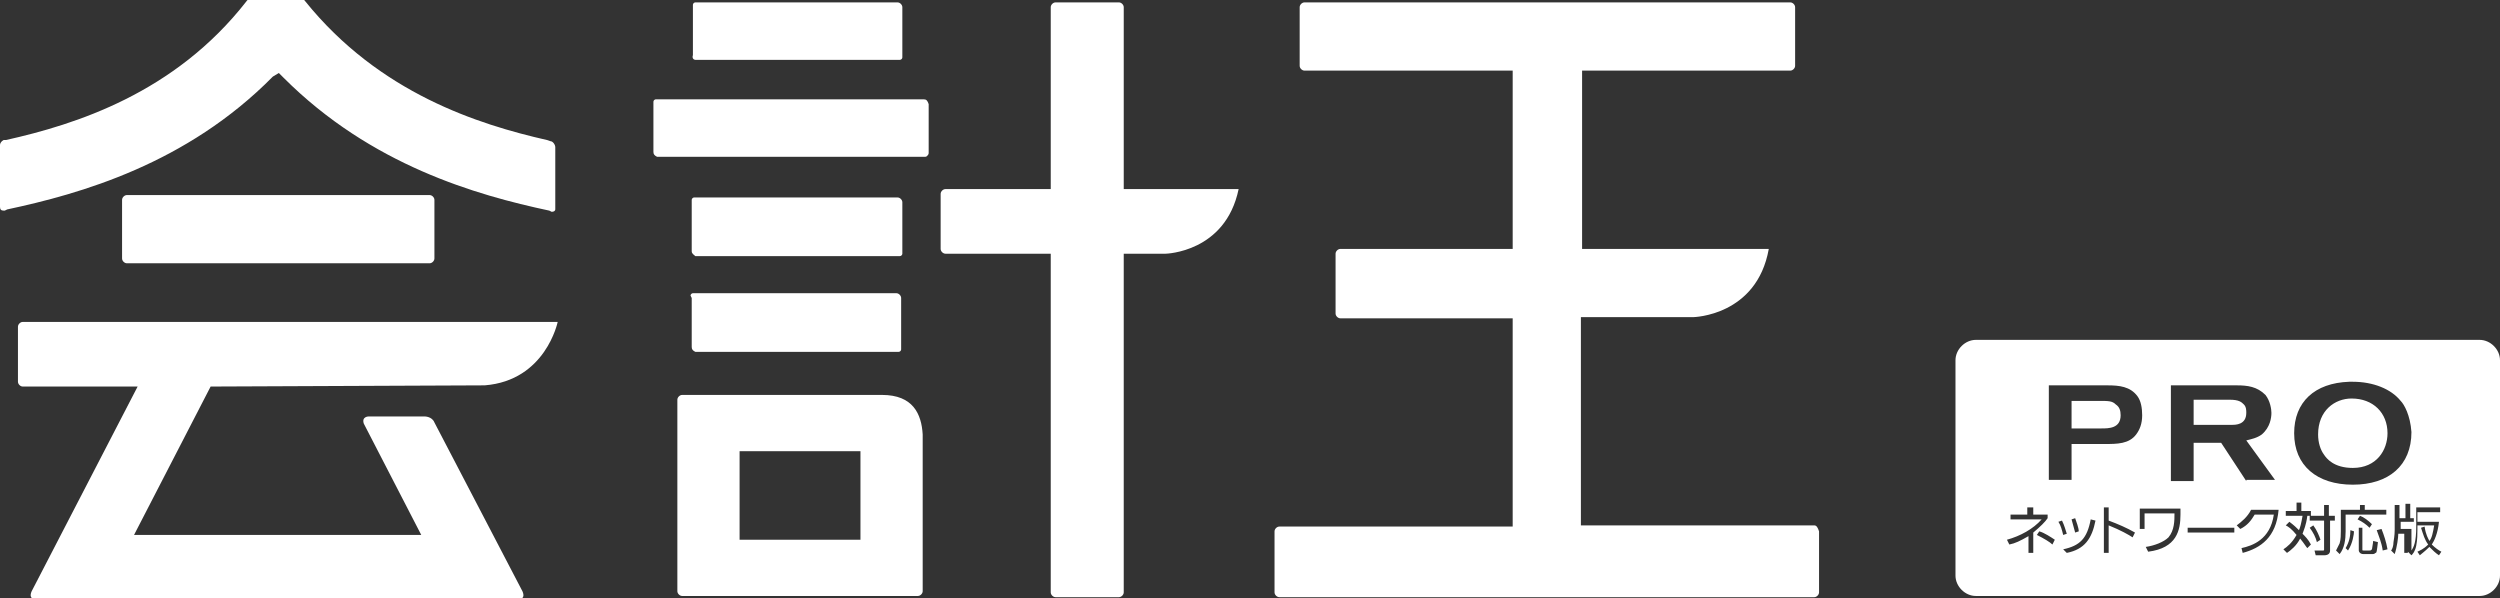
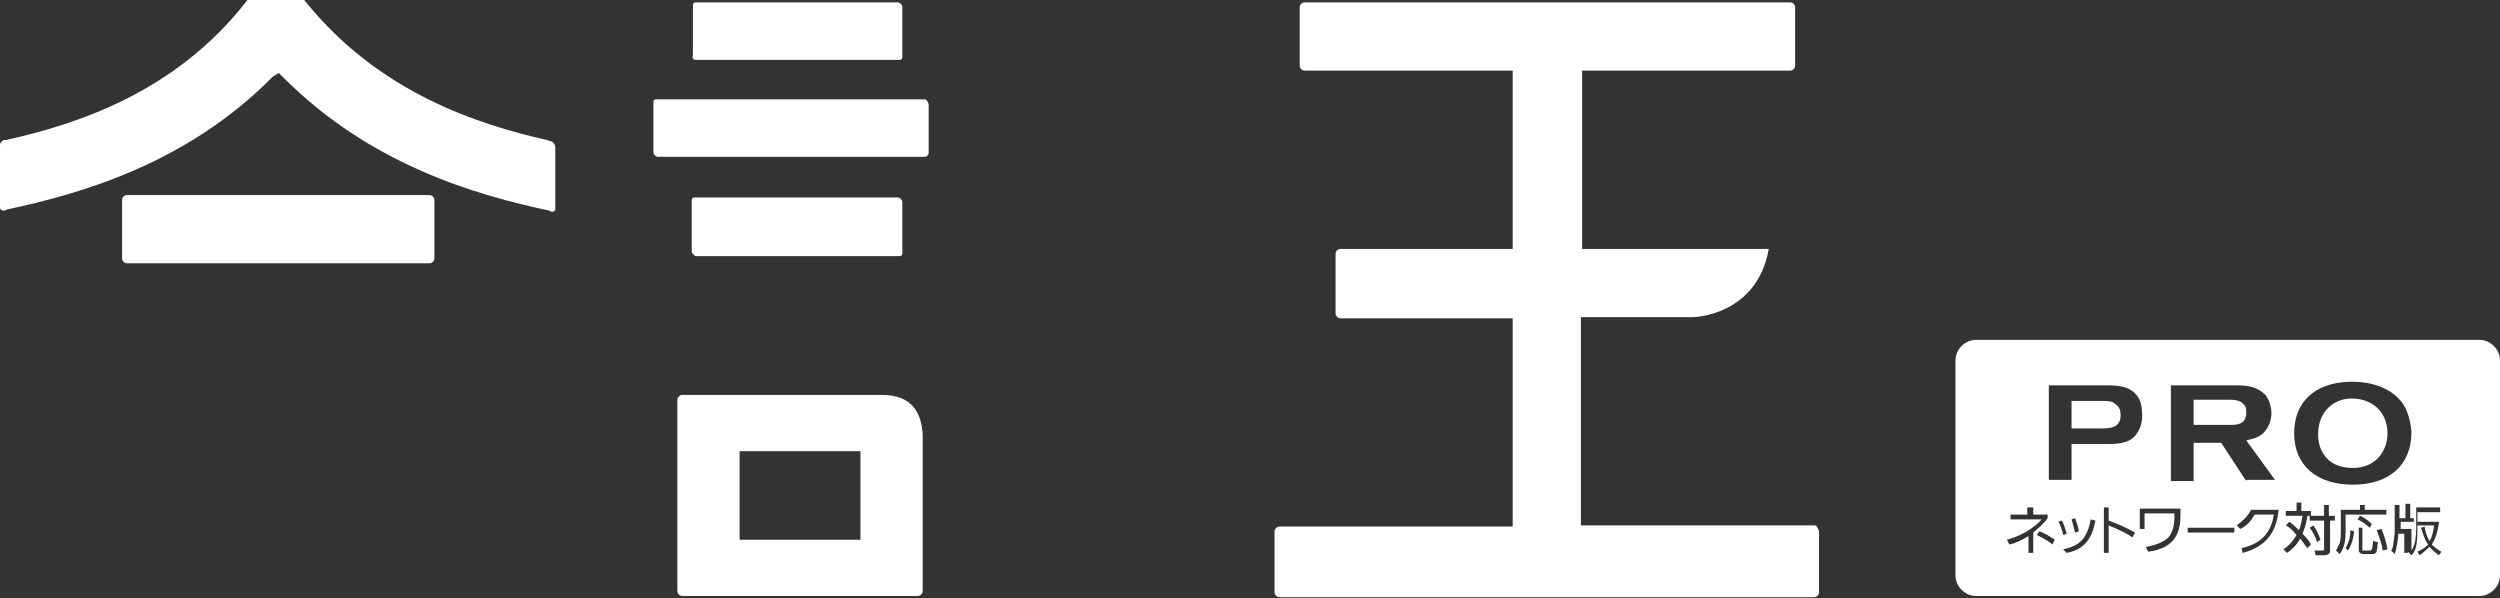
<svg xmlns="http://www.w3.org/2000/svg" version="1.1" id="レイヤー_1" x="0px" y="0px" viewBox="0 0 208.9 50" style="enable-background:new 0 0 208.9 50;" xml:space="preserve">
  <rect x="0" y="0" width="208.9" height="50" fill="#333333" stroke="none" />
  <style type="text/css">
	.st0{fill:#FFFFFF;}
</style>
  <g>
    <g>
      <path class="st0" d="M23.3,6.1l0.4,0.4c7.3,7.3,16.1,9.8,22.2,11.1l0.2,0.1c0.2,0,0.3-0.1,0.3-0.2v-4.4v-0.6c0,0,0-0.1,0-0.2    c0-0.2-0.2-0.5-0.4-0.5l-0.3-0.1c-5.7-1.3-14-3.9-20.2-11.6c0,0-0.1-0.2-0.4-0.2H21c-0.3,0-0.4,0.2-0.4,0.2    c-6,7.7-14.3,10.3-20.1,11.6H0.3C0.1,11.8,0,12,0,12.1v5.2c0,0.2,0.1,0.3,0.3,0.3h0.1l0.2-0.1c6.1-1.3,15-3.8,22.2-11.1L23.3,6.1z    " />
      <path class="st0" d="M10.6,16.3c-0.2,0-0.4,0.2-0.4,0.4v4.9c0,0.2,0.2,0.4,0.4,0.4h25.3c0.2,0,0.4-0.2,0.4-0.4v-4.9    c0-0.2-0.2-0.4-0.4-0.4H10.6z" />
-       <path class="st0" d="M40.5,32.2c5.1-0.4,6.1-5.3,6.1-5.3H1.9c-0.2,0-0.4,0.2-0.4,0.4v4.6c0,0.2,0.2,0.4,0.4,0.4h9.6l-8.8,17    c0,0-0.5,0.8,0.4,0.8c2.3,0,37.8,0,40.1,0c0.9,0,0.4-0.8,0.4-0.8l-7.3-14c-0.2-0.5-0.8-0.5-0.8-0.5h-4.7c0,0-0.6,0-0.4,0.6    l4.8,9.3h-24l6.4-12.4L40.5,32.2z" />
    </g>
    <g>
-       <path class="st0" d="M94.5,15.8L94.5,15.8h-0.6V0.6c0-0.2-0.2-0.4-0.4-0.4h-5.3c-0.2,0-0.4,0.2-0.4,0.4v15.2H79    c-0.2,0-0.4,0.2-0.4,0.4v4.6c0,0.2,0.2,0.4,0.4,0.4h8.8v28.3c0,0.2,0.2,0.4,0.4,0.4h5.3c0.2,0,0.4-0.2,0.4-0.4V21.2h0.6l0,0    c1,0,2.7,0,2.9,0c0,0,5-0.1,6.1-5.4C103.5,15.8,94.5,15.8,94.5,15.8z" />
-       <path class="st0" d="M57.8,24.9V29l0,0c0,0.2,0.1,0.3,0.3,0.4l0,0l0,0l0,0l0,0l0,0H75l0,0h0.1c0.1,0,0.2-0.1,0.2-0.2V29v-4.1l0,0    c0-0.2-0.2-0.4-0.4-0.4l0,0l0,0H58l0,0h-0.1c-0.1,0-0.2,0.1-0.2,0.2L57.8,24.9C57.7,24.9,57.8,24.9,57.8,24.9z" />
      <path class="st0" d="M58.1,5L58.1,5C58.2,5.1,58.2,5.1,58.1,5C58.2,5.1,58.2,5.1,58.1,5L58.1,5h17h0.1c0.1,0,0.2-0.1,0.2-0.2V4.7    V0.6l0,0c0-0.2-0.2-0.4-0.4-0.4H58.2l0,0h-0.1c-0.1,0-0.2,0.1-0.2,0.2v0.1v4.1l0,0C57.8,4.9,58,5,58.1,5z" />
      <path class="st0" d="M58.1,21.4L58.1,21.4C58.2,21.4,58.2,21.4,58.1,21.4C58.2,21.4,58.2,21.4,58.1,21.4L58.1,21.4    C58.2,21.4,58.2,21.4,58.1,21.4h17.1c0.1,0,0.2-0.1,0.2-0.2V21v-4.1l0,0c0-0.2-0.2-0.4-0.4-0.4l0,0l0,0H58c-0.1,0-0.2,0.1-0.2,0.2    v0.1V21l0,0C57.8,21.2,58,21.3,58.1,21.4z" />
      <path class="st0" d="M77.2,8.3H54.8c-0.1,0-0.2,0.1-0.2,0.2v0.1v4.1l0,0c0,0.2,0.1,0.3,0.3,0.4l0,0l0,0l0,0l0,0l0,0h22.3l0,0h0.1    c0.1,0,0.1,0,0.2-0.1c0,0,0.1-0.1,0.1-0.2v-0.1v-4l0,0C77.5,8.4,77.4,8.3,77.2,8.3z" />
      <path class="st0" d="M73.7,33C71.2,33,57,33,57,33c-0.2,0-0.4,0.2-0.4,0.4v16c0,0.2,0.2,0.4,0.4,0.4h19.7c0.2,0,0.4-0.2,0.4-0.4    c0,0,0-12.5,0-13.1C77,34.6,76.3,33,73.7,33z M71.9,45.1H61.8v-7.4h10.1V45.1z" />
    </g>
    <path class="st0" d="M151.6,43.9h-19.5V26.5h9.4c0,0,5.3-0.1,6.3-5.7h-15.6V5.9h17.4c0.2,0,0.4-0.2,0.4-0.4V0.6   c0-0.2-0.2-0.4-0.4-0.4H109c-0.2,0-0.4,0.2-0.4,0.4v4.9c0,0.2,0.2,0.4,0.4,0.4h17.4v14.9H112c-0.2,0-0.4,0.2-0.4,0.4v5   c0,0.2,0.2,0.4,0.4,0.4h14.4V44h-19.5c-0.2,0-0.4,0.2-0.4,0.4v5.1c0,0.2,0.2,0.4,0.4,0.4h44.7c0.2,0,0.4-0.2,0.4-0.4v-5.1   C151.9,44.1,151.8,43.9,151.6,43.9z" />
  </g>
  <g>
    <path class="st0" d="M207.2,28.4h-42.1c-0.9,0-1.7,0.8-1.7,1.7v18c0,0.9,0.8,1.7,1.7,1.7h42.1c0.9,0,1.7-0.8,1.7-1.7v-18   C208.9,29.2,208.1,28.4,207.2,28.4z M196.3,31.9c0.1,0,0.2,0,0.3,0c1.7,0,3.2,0.6,4,1.6c0.3,0.3,0.8,1.2,0.9,2.6   c0,2.8-1.9,4.4-4.9,4.4s-4.9-1.6-4.9-4.3C191.7,33.6,193.4,32,196.3,31.9z M181.4,32.2h5.5c0.9,0,1.7,0.1,2.4,0.8   c0.4,0.5,0.5,1.2,0.5,1.5c0,0.4-0.1,1.2-0.8,1.8c-0.4,0.3-0.9,0.4-1.3,0.5l2.4,3.3h-2.4v0.1l-2.1-3.2h-2.3v3.2h-1.9V32.2z    M169.9,46.2h-0.4v-1.4c-0.7,0.4-1.1,0.6-1.6,0.7l-0.2-0.4c1.1-0.3,2.2-0.9,2.9-1.7H168V43h1.4v-0.6h0.1h0.4V43h1.2v0.3   c-0.2,0.3-0.6,0.7-1.2,1.2V46.2z M171.5,45.5c-0.2-0.2-0.7-0.5-1.3-0.8l0.2-0.3c0.4,0.1,1,0.5,1.3,0.7L171.5,45.5z M172.7,46.2   l-0.3-0.3c1.4-0.3,2-0.9,2.3-2.5l0.4,0.1C174.8,45,174.2,45.9,172.7,46.2z M172,43.6l0.3-0.1c0.2,0.4,0.3,0.8,0.4,1.1l-0.3,0.1   C172.3,44.3,172.2,43.9,172,43.6z M173.1,43.4l0.3-0.1c0.1,0.3,0.3,0.8,0.3,1.1l-0.3,0.1C173.3,44.1,173.2,43.8,173.1,43.4z    M178.2,44.9c-0.3-0.2-1-0.6-2-1v2.3h-0.4v-3.8h0.4v1.1c0.8,0.3,1.5,0.6,2.2,1L178.2,44.9z M175.9,37.1h-2.8v3h-1.9v-7.9h4.9   c1,0,1.9,0.1,2.5,0.9c0.3,0.4,0.4,1,0.4,1.6c0,0.7-0.2,1.2-0.5,1.6C177.9,37.1,176.9,37.1,175.9,37.1z M182.2,42.7V43   c0,1.3-0.3,2.8-2.7,3.1l-0.2-0.4c0.7-0.1,1.5-0.4,1.9-0.8c0.5-0.6,0.5-1.4,0.5-2h-2.5v1.3h-0.4v-1.7h3.4V42.7z M186.7,44.5h-3.9   v-0.4h3.9V44.5z M187.4,46.2l-0.1-0.4c0.9-0.2,2.4-0.7,2.7-2.8h-1.6c-0.3,0.5-0.6,0.9-1.2,1.2l-0.3-0.3c0.4-0.3,0.9-0.7,1.2-1.3   h2.3C190.2,44.9,188.9,45.8,187.4,46.2z M195.1,43.5h-0.4V46c0,0.2-0.1,0.4-0.5,0.4h-0.7l-0.1-0.4h0.7c0.1,0,0.1,0,0.1-0.1v-2.4   H193v-0.4h-0.2c-0.1,0.8-0.3,1.2-0.4,1.5c0.2,0.2,0.5,0.5,0.7,0.9l-0.3,0.3c-0.1-0.1-0.2-0.3-0.6-0.8c-0.3,0.6-0.8,1-1.1,1.2   l-0.3-0.3c0.3-0.2,0.7-0.5,1.1-1.2c-0.4-0.5-0.7-0.7-0.9-0.8l0.3-0.3c0.4,0.3,0.6,0.5,0.8,0.7c0.1-0.2,0.2-0.6,0.3-1.2H191v-0.4   h0.9V42h0.4v0.7h0.8v0.4h1.1v-0.9h0.4v0.9h0.1h0.4V43.5z M193,44.1l0.3-0.2c0.3,0.4,0.5,0.9,0.6,1.2l-0.3,0.2   C193.5,44.9,193.3,44.5,193,44.1z M195.2,46c0.1-0.2,0.2-0.4,0.3-0.6c0.1-0.3,0.1-0.8,0.1-1v-1.8h1.6v-0.4h0.4v0.4h1.8V43H196v1.4   c0,0.7-0.1,1.4-0.5,1.9L195.2,46z M196.2,46l-0.2-0.2c0.3-0.5,0.4-1,0.4-1.5l0.3,0.1C196.7,44.6,196.6,45.4,196.2,46z M197.2,43.1   c0.3,0.1,0.7,0.4,1,0.7l-0.2,0.3c-0.3-0.3-0.6-0.5-1-0.7L197.2,43.1z M198.5,46.2c-0.1,0.1-0.2,0.1-0.3,0.1h-0.7   c-0.3,0-0.4-0.2-0.4-0.3v-1.9h0.3v1.8c0,0.1,0,0.1,0.1,0.1h0.5c0.1,0,0.1,0,0.2-0.1c0-0.1,0.1-0.5,0.1-0.7l0.4,0.1   C198.6,46.1,198.6,46.2,198.5,46.2z M199.1,46c-0.1-0.7-0.3-1.1-0.5-1.7l0.4-0.1c0.2,0.5,0.4,1.1,0.5,1.7L199.1,46z M203.8,46.4   c-0.3-0.2-0.5-0.4-0.8-0.7c-0.4,0.4-0.7,0.6-0.8,0.7l-0.2-0.3c0.2-0.1,0.5-0.2,0.9-0.6c-0.3-0.4-0.4-0.8-0.6-1.4l0.3-0.1   c0.1,0.7,0.3,1,0.4,1.2c0.2-0.2,0.3-0.7,0.4-1.3H202v0.3c0,0.4,0,0.9-0.1,1.4c-0.1,0.5-0.3,0.7-0.4,0.8l-0.3-0.3v0.1h-0.3v-1.6   h-0.5c0,0.3-0.1,1.1-0.3,1.7l-0.3-0.3c0.1-0.1,0.2-0.4,0.2-0.7c0.1-0.6,0.1-0.9,0.1-1v-2.1h0.4v1.1h0.5v-1.2h0.4v1.2h0.3v0.3h-1.1   v0.6h0.9V46c0.2-0.3,0.4-0.7,0.4-2v-1.6h2v0.4H202v0.8h1.8c-0.1,1-0.4,1.6-0.6,1.9c0.3,0.3,0.6,0.5,0.8,0.6L203.8,46.4z" />
    <path class="st0" d="M176.8,33.8c-0.3-0.3-0.6-0.3-1.4-0.3h-2.3v2.3h2.5c0.6,0,1.6,0,1.6-1.1C177.2,34.3,177.1,34,176.8,33.8z" />
    <path class="st0" d="M187.7,34.5c0-0.2,0-0.5-0.2-0.7s-0.4-0.4-1.2-0.4h-3v0.1v2h3.2C186.8,35.5,187.7,35.5,187.7,34.5z" />
    <path class="st0" d="M196.6,39.1c2,0,2.9-1.5,2.9-2.9c0-1.7-1.2-2.9-3-2.9c-1.4,0-2.8,1-2.8,3c0,0.7,0.2,1.3,0.5,1.7   C194.4,38.3,195,39.1,196.6,39.1z" />
  </g>
</svg>